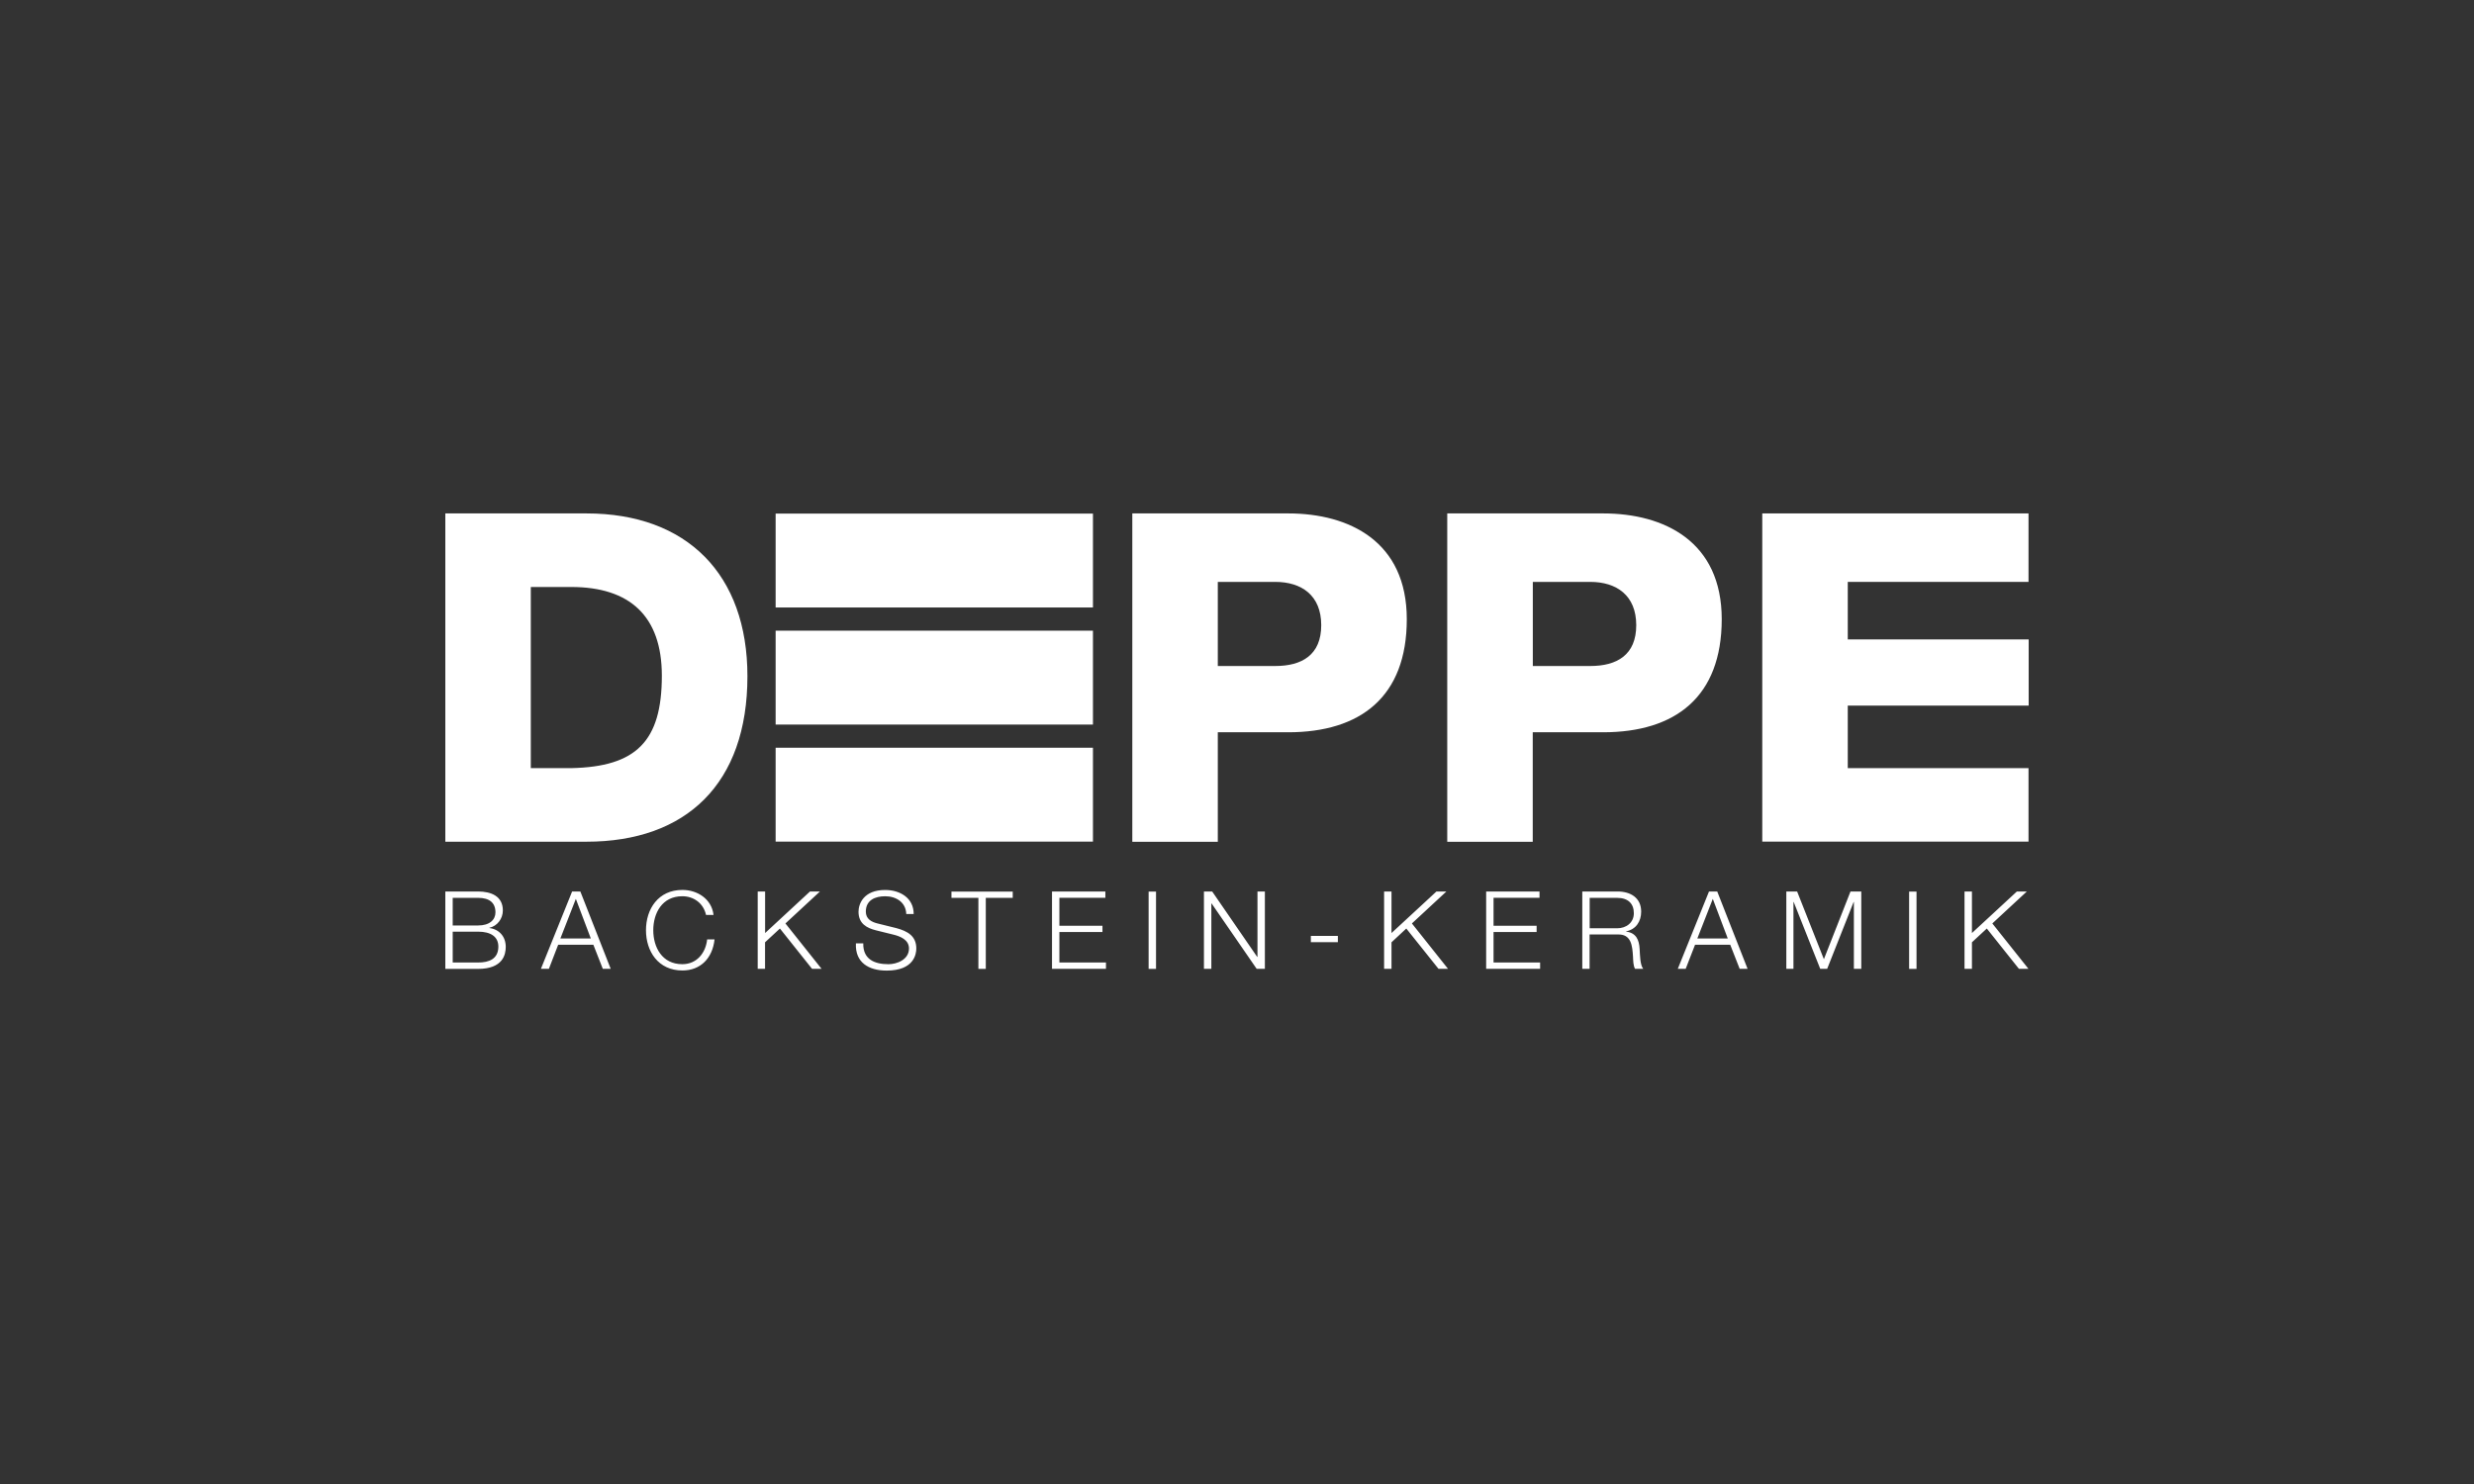
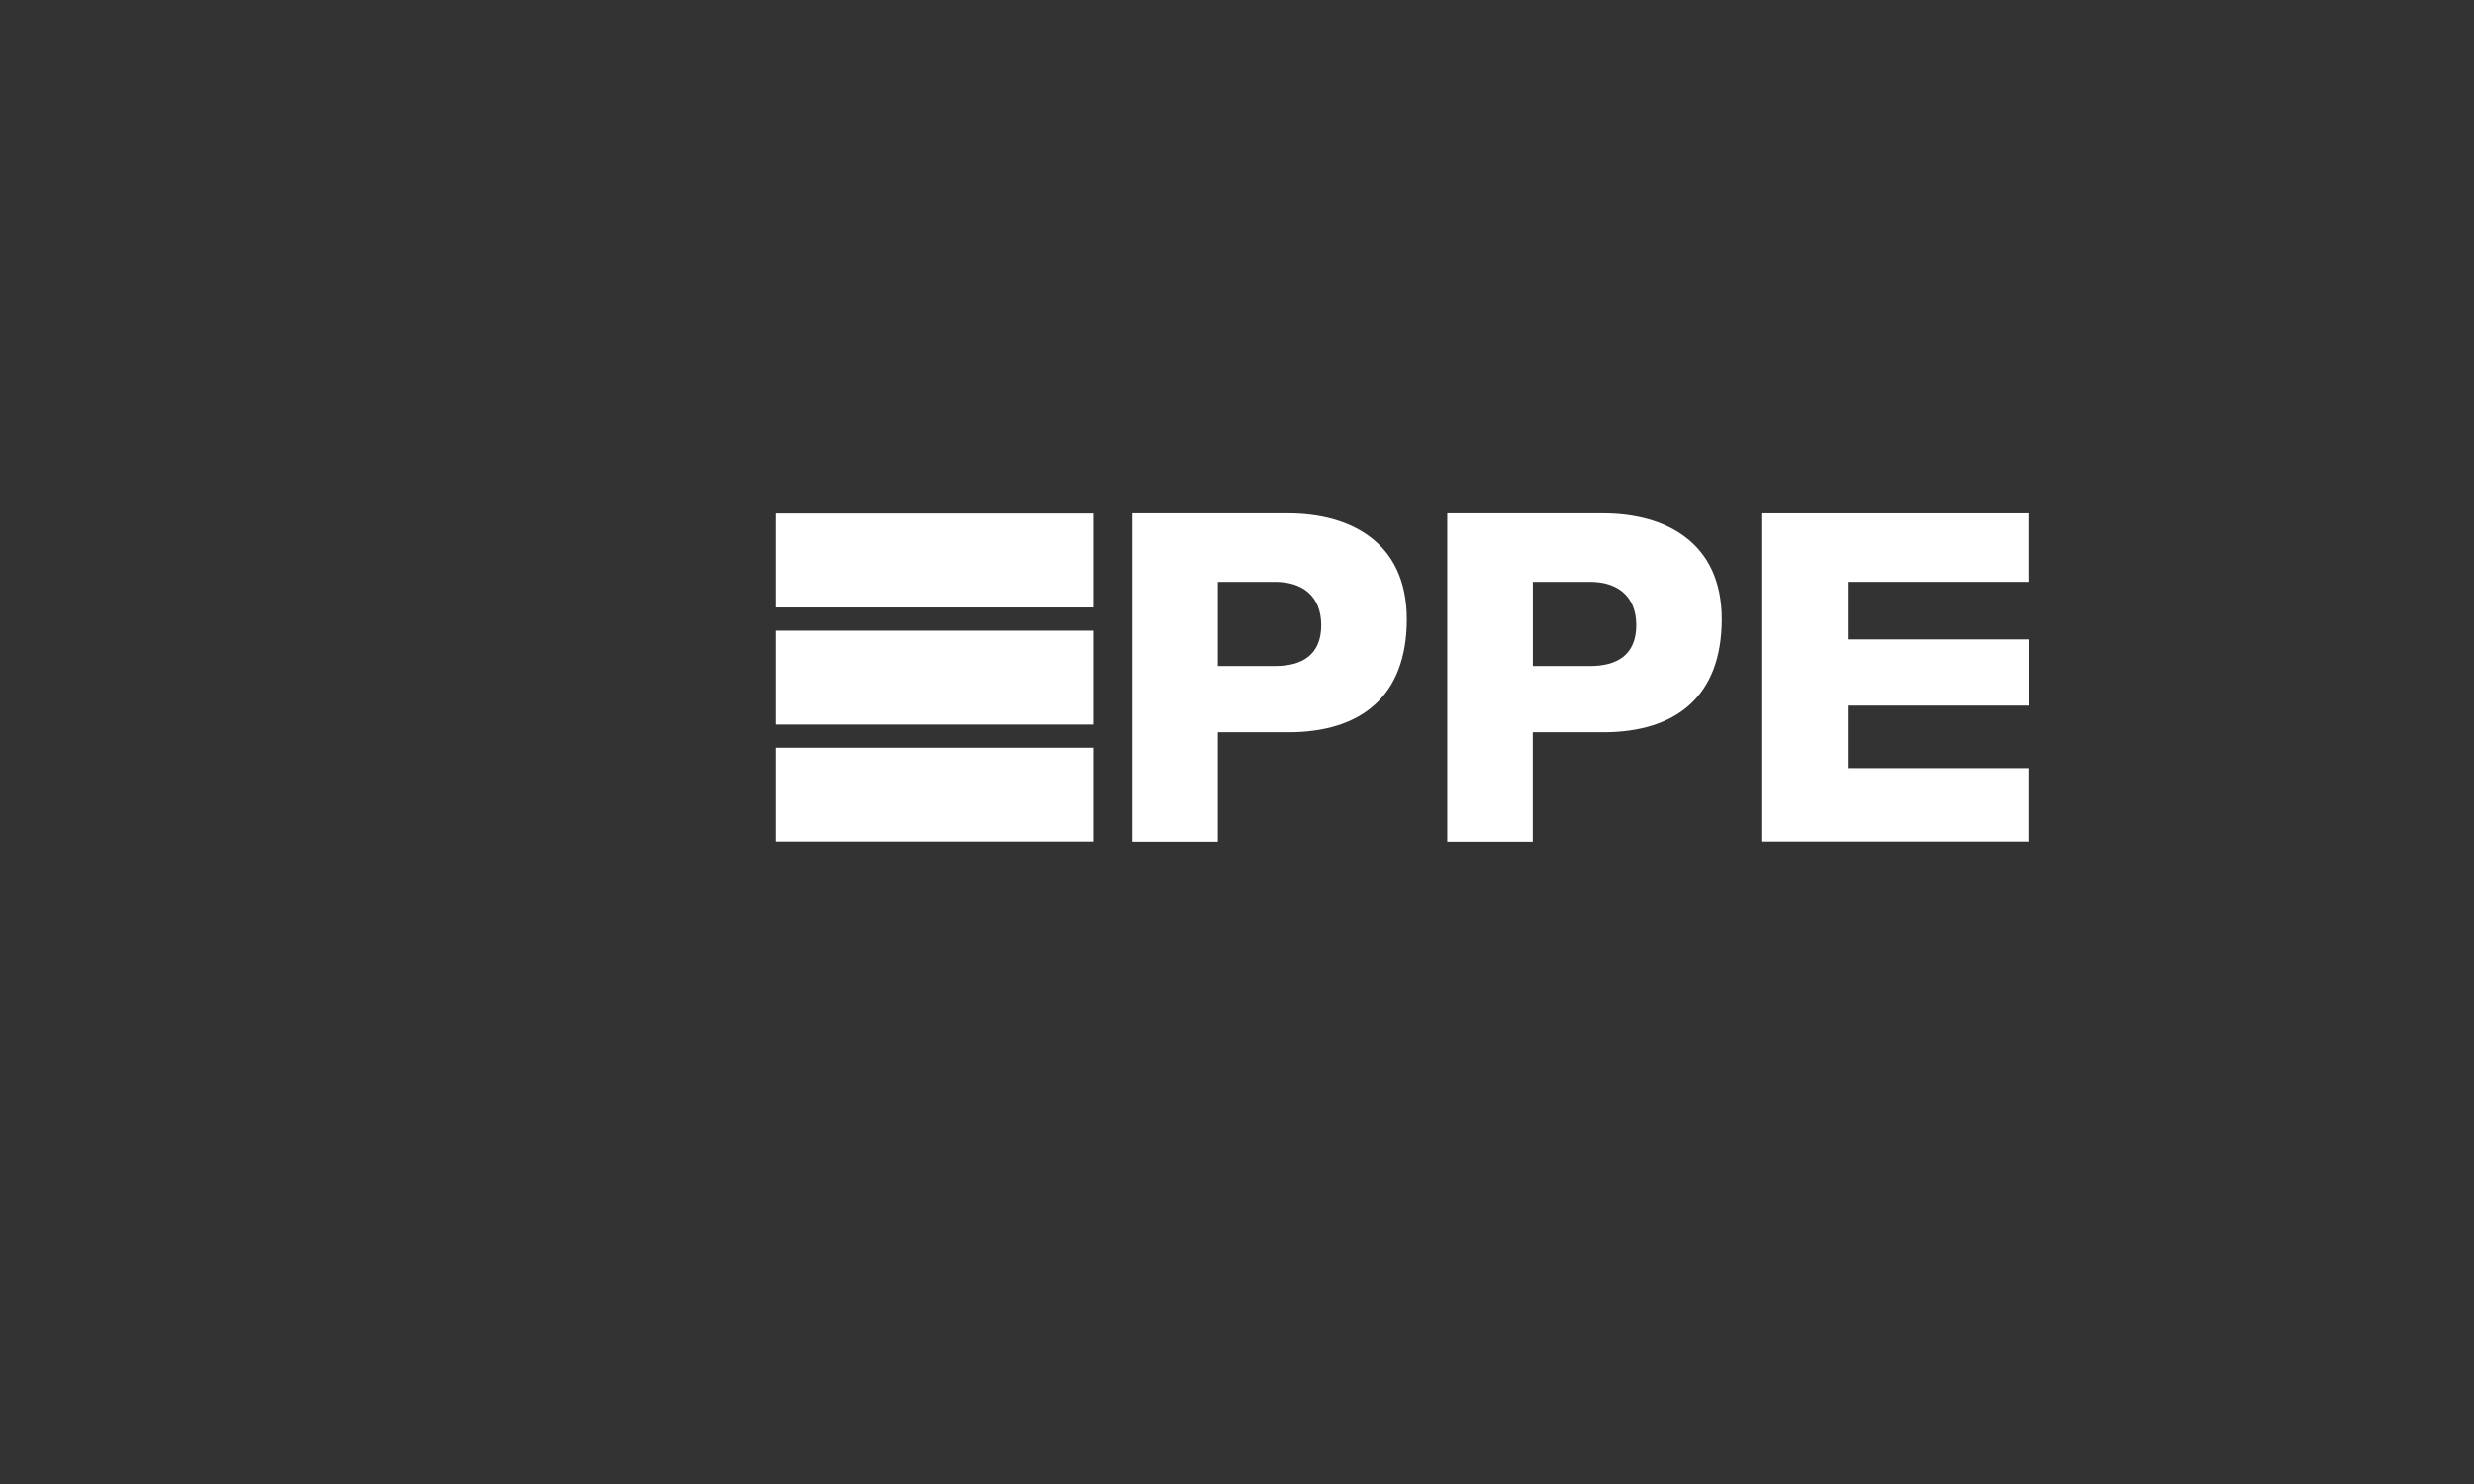
<svg xmlns="http://www.w3.org/2000/svg" id="a" version="1.1" viewBox="0 0 1417.32 850.39">
  <rect x="0" y="0" width="1417.32" height="850.39" fill="#333333" stroke="none" />
-   <path d="M1125.45,555.16v-44.3h4.24v23.81l25.75-23.81h5.7l-19.77,18.31,20.69,26h-5.45l-18.4-23.08-8.52,7.89v15.19h-4.24ZM1093.71,510.91h4.24v44.3h-4.24v-44.3ZM1023.36,555.16v-44.3h6.18l15.34,38.8,15.24-38.8h6.18v44.3h-4.24v-38.27h-.15l-15.14,38.27h-3.99l-15.19-38.27h-.15v38.27h-4.24.15ZM981.24,515.09l-8.86,22.69h17.43l-8.57-22.69ZM961.19,555.16l17.87-44.3h4.72l17.38,44.3h-4.53l-5.4-13.78h-20.16l-5.36,13.78h-4.53ZM910.7,514.51v17.43h15.77c5.16,0,9.54-3.21,9.54-8.62s-3.21-8.81-9.54-8.81h-15.77ZM906.47,555.16v-44.3h20.25c7.3,0,13.49,3.55,13.49,11.54,0,5.55-2.92,10.18-8.62,11.29v.15c5.74.73,7.45,4.72,7.74,9.98.19,3.02.19,9.1,2.04,11.34h-4.67c-1.07-1.75-1.07-5.01-1.17-6.91-.39-6.18-.88-13.1-8.86-12.76h-16.02v19.67h-4.24.05ZM851.4,555.16v-44.3h30.57v3.6h-26.34v16.02h24.68v3.6h-24.68v17.48h26.68v3.6h-30.91ZM792.93,555.16v-44.3h4.24v23.81l25.75-23.81h5.7l-19.77,18.31,20.69,26h-5.45l-18.45-23.08-8.47,7.89v15.19h-4.24ZM766.45,539.92h-15.48v-3.6h15.48v3.6ZM689.72,555.16v-44.3h4.72l25.8,37.49h.15v-37.49h4.24v44.3h-4.72l-25.8-37.44h-.15v37.44h-4.24ZM658.03,510.91h4.24v44.3h-4.24v-44.3ZM602.68,555.16v-44.3h30.57v3.6h-26.34v16.02h24.68v3.6h-24.68v17.48h26.68v3.6h-30.91ZM545.08,514.51v-3.6h35.1v3.6h-15.43v40.7h-4.24v-40.7h-15.43ZM490.31,540.6h4.24c-.19,9.1,6.38,11.93,14.46,11.93,4.67,0,11.73-2.53,11.73-9.01,0-5.01-5.01-7.01-9.1-7.98l-9.83-2.43c-5.21-1.31-9.98-3.8-9.98-10.66,0-4.33,2.78-12.46,15.24-12.46,8.71,0,16.41,4.72,16.36,13.78h-4.24c-.24-6.77-5.84-10.18-12.07-10.18-5.79,0-11.1,2.24-11.1,8.81,0,4.14,3.12,5.89,6.67,6.77l10.81,2.68c6.28,1.7,11.44,4.43,11.44,11.68,0,3.02-1.22,12.66-16.94,12.66-10.47,0-18.16-4.72-17.67-15.53,0,0-.49,10.81,0,0,0,0-.49,10.81,0,0M434.08,555.16v-44.3h4.24v23.81l25.71-23.81h5.7l-19.77,18.31,20.69,26h-5.45l-18.4-23.08-8.52,7.89v15.19h-4.24.05ZM408.72,524.29h-4.24c-1.51-6.82-7.16-10.71-13.58-10.71-11.68,0-16.65,9.79-16.65,19.47s4.97,19.47,16.65,19.47c8.18,0,13.39-6.33,14.22-14.22h4.24c-1.17,10.86-8.08,17.82-18.4,17.82-13.92,0-20.89-11-20.89-23.08s6.96-23.08,20.89-23.08c8.37,0,16.7,5.01,17.82,14.31,0,0-1.12-9.3,0,0,0,0-1.12-9.3,0,0M329.9,515.09l-8.86,22.69h17.43s-8.57-22.69-8.57-22.69ZM309.89,555.16l17.87-44.3h4.72l17.38,44.3h-4.53l-5.4-13.78h-20.16l-5.31,13.78h-4.58ZM259.35,514.51v15.82h14.51c6.77,0,9.98-3.36,9.98-7.5,0-5.5-3.41-8.33-9.98-8.33h-14.51ZM255.12,555.16v-44.3h18.74c7.45,0,14.22,2.63,14.22,10.86,0,4.67-3.12,8.91-7.69,9.93v.15c5.7.73,9.35,5.01,9.35,10.81,0,4.24-1.51,12.61-15.87,12.61h-18.74v-.05ZM259.35,533.88v17.67h14.51c6.28.05,11.64-2.04,11.64-9.1,0-5.65-4.28-8.57-11.64-8.57,0,0-14.51,0-14.51,0Z" fill="#fff" />
  <polygon points="1009.58 294.21 1009.58 482.28 1162.11 482.28 1162.11 440.17 1058.56 440.17 1058.56 404.34 1162.2 404.34 1162.2 366.41 1058.56 366.41 1058.56 333.45 1162.11 333.45 1162.11 294.21 1009.58 294.21" fill="#fff" />
  <path d="M829.11,482.33v-188.12h89.29c35.05,0,67.96,16.07,67.96,60.61s-26.58,64.8-67.96,64.8h-40.31v62.75h-48.98v-.05ZM878.13,333.45v48.2h32.91c15.29,0,26.34-6.33,26.34-23.42s-11.34-24.78-26.34-24.78c0,0-32.91,0-32.91,0Z" fill="#fff" />
  <path d="M648.68,482.33v-188.12h89.29c35.05,0,67.96,16.07,67.96,60.61s-26.58,64.8-67.96,64.8h-40.31v62.75h-48.98v-.05ZM697.66,333.45v48.2h32.91c15.29,0,26.34-6.33,26.34-23.42s-11.29-24.78-26.34-24.78c0,0-32.91,0-32.91,0Z" fill="#fff" />
-   <path d="M255.12,482.28v-188.07h80.86c57.69,0,92.21,35.05,92.21,93.28,0,61.63-35.05,94.84-92.21,94.84h-80.86v-.05ZM304.09,336.37v103.8h23.17c37.15-.78,51.9-15.29,51.9-52.97,0-34.23-18.45-50.83-51.9-50.83,0,0-23.17,0-23.17,0Z" fill="#fff" />
  <path d="M444.35,294.31h181.79v53.8h-181.79v-53.8ZM444.35,428.48h181.79v53.8h-181.79v-53.8ZM444.35,361.4h181.79v53.8h-181.79v-53.8Z" fill="#fff" />
</svg>